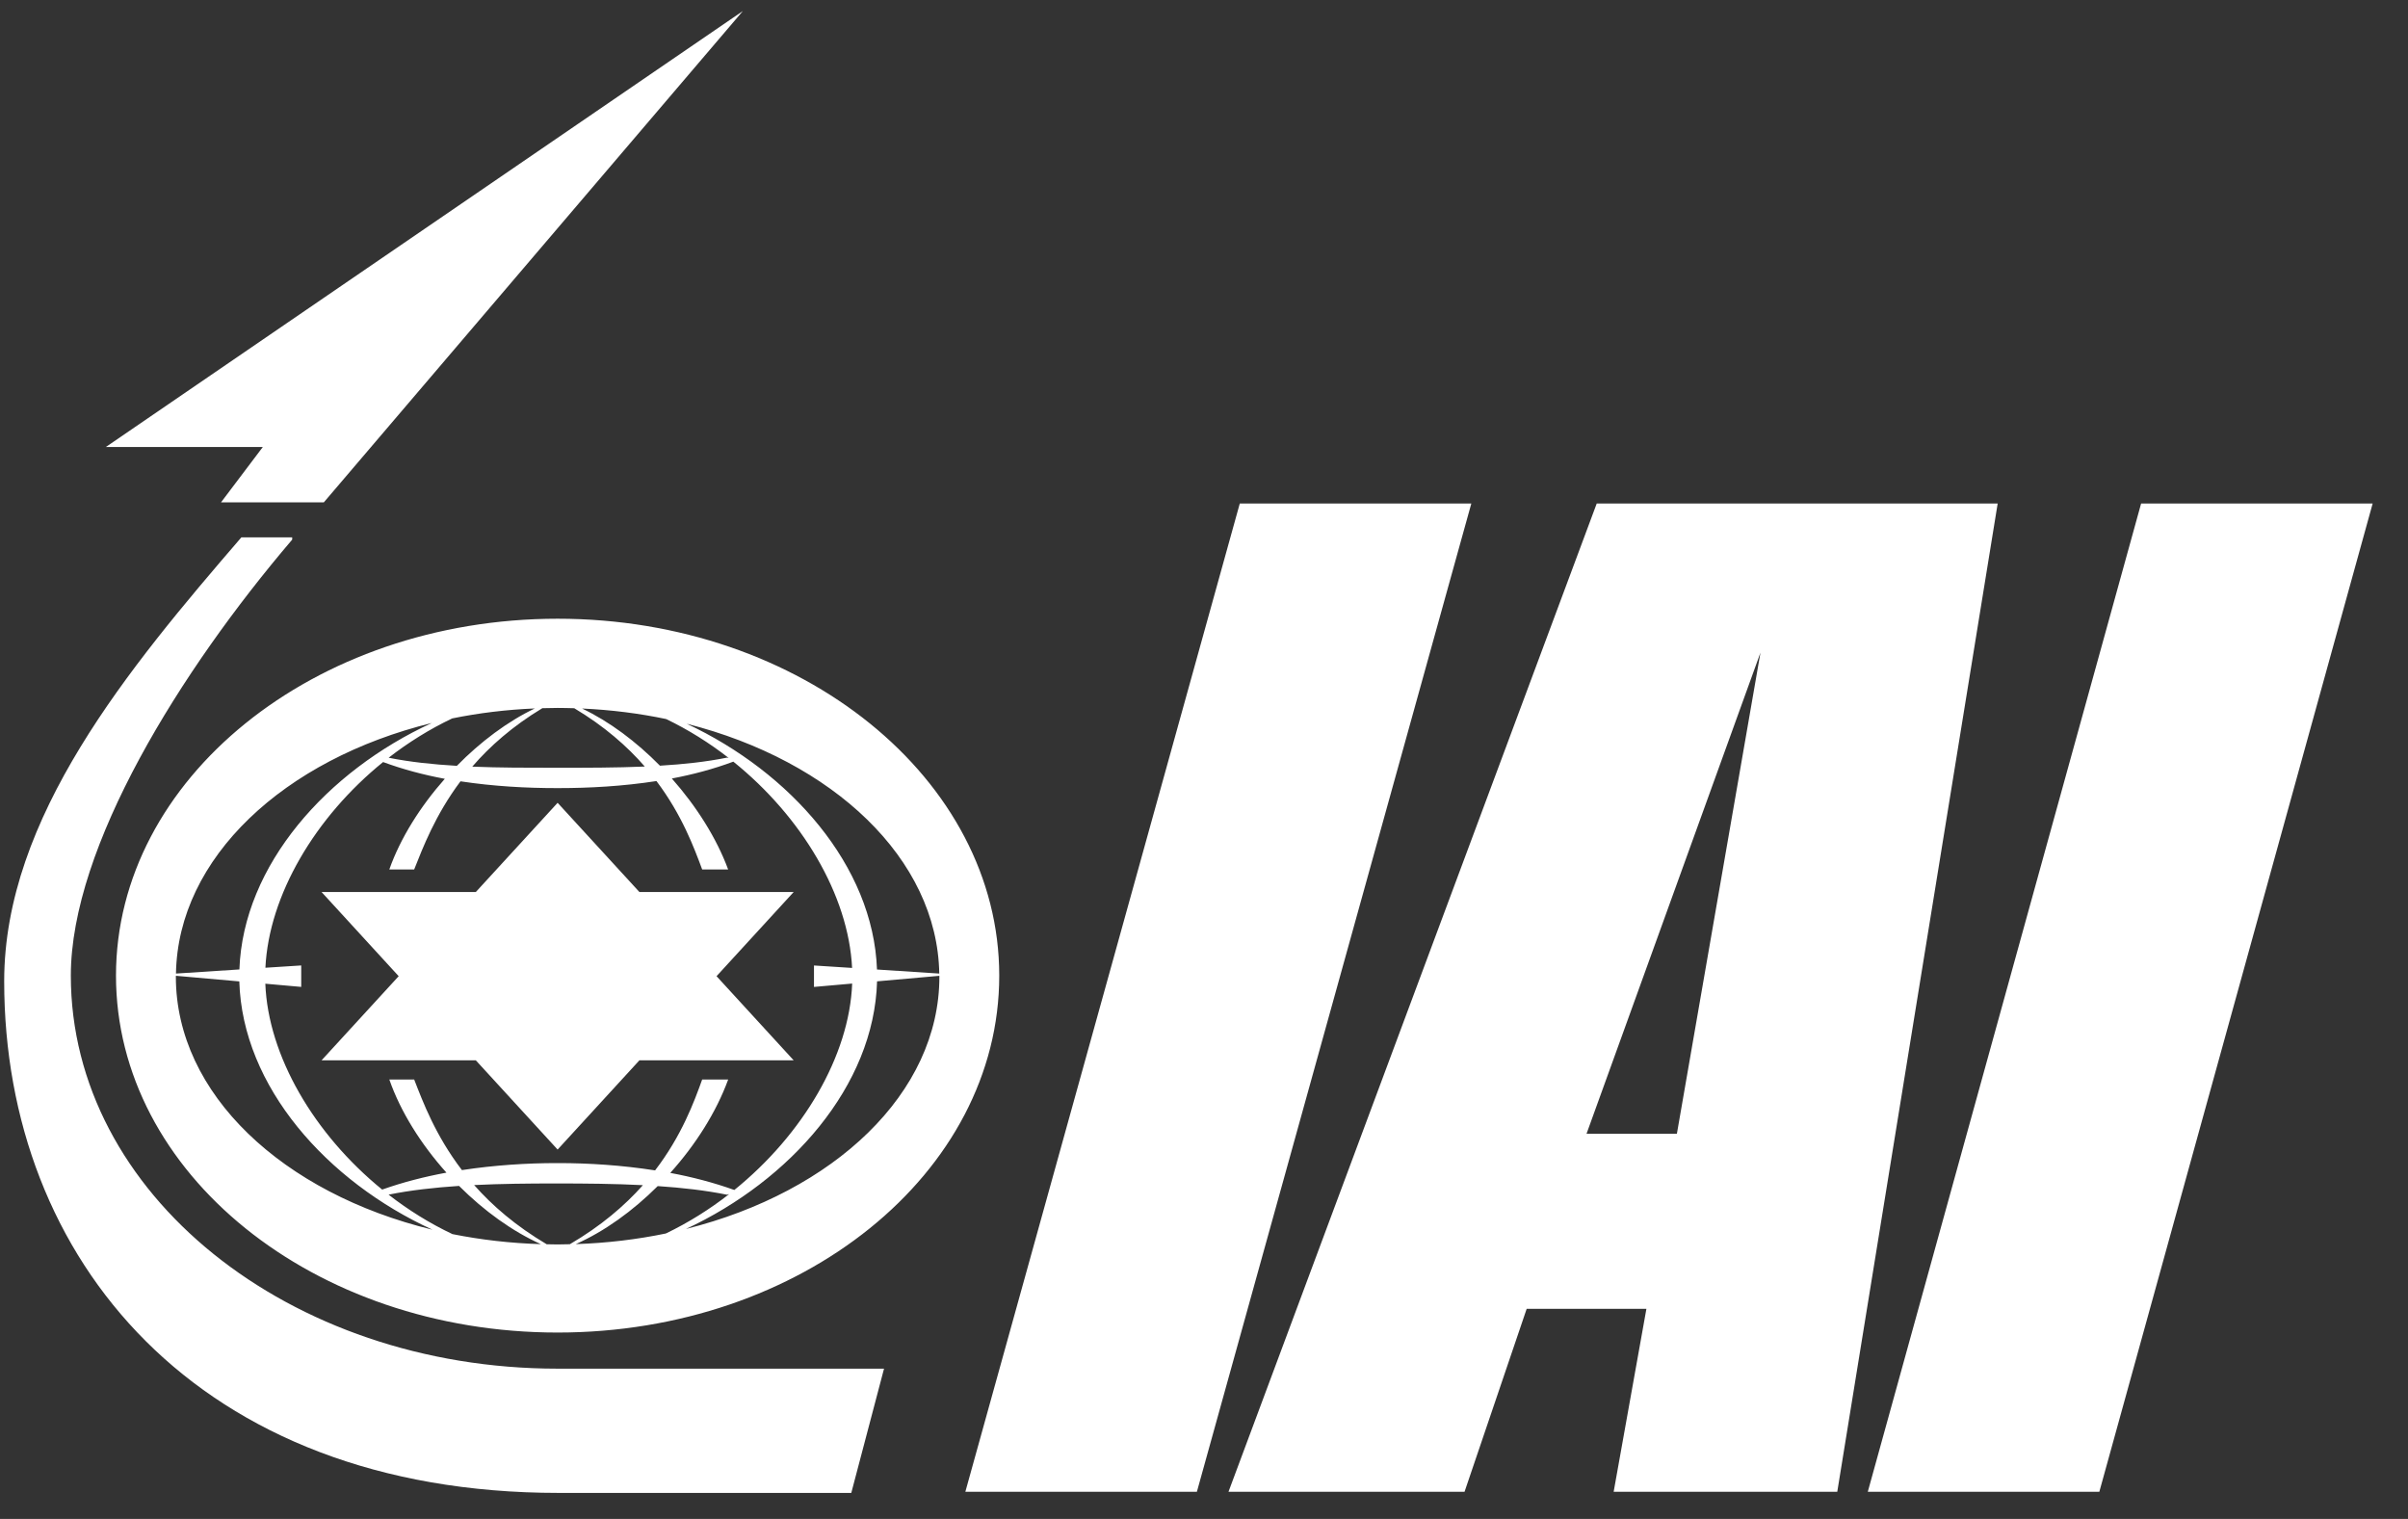
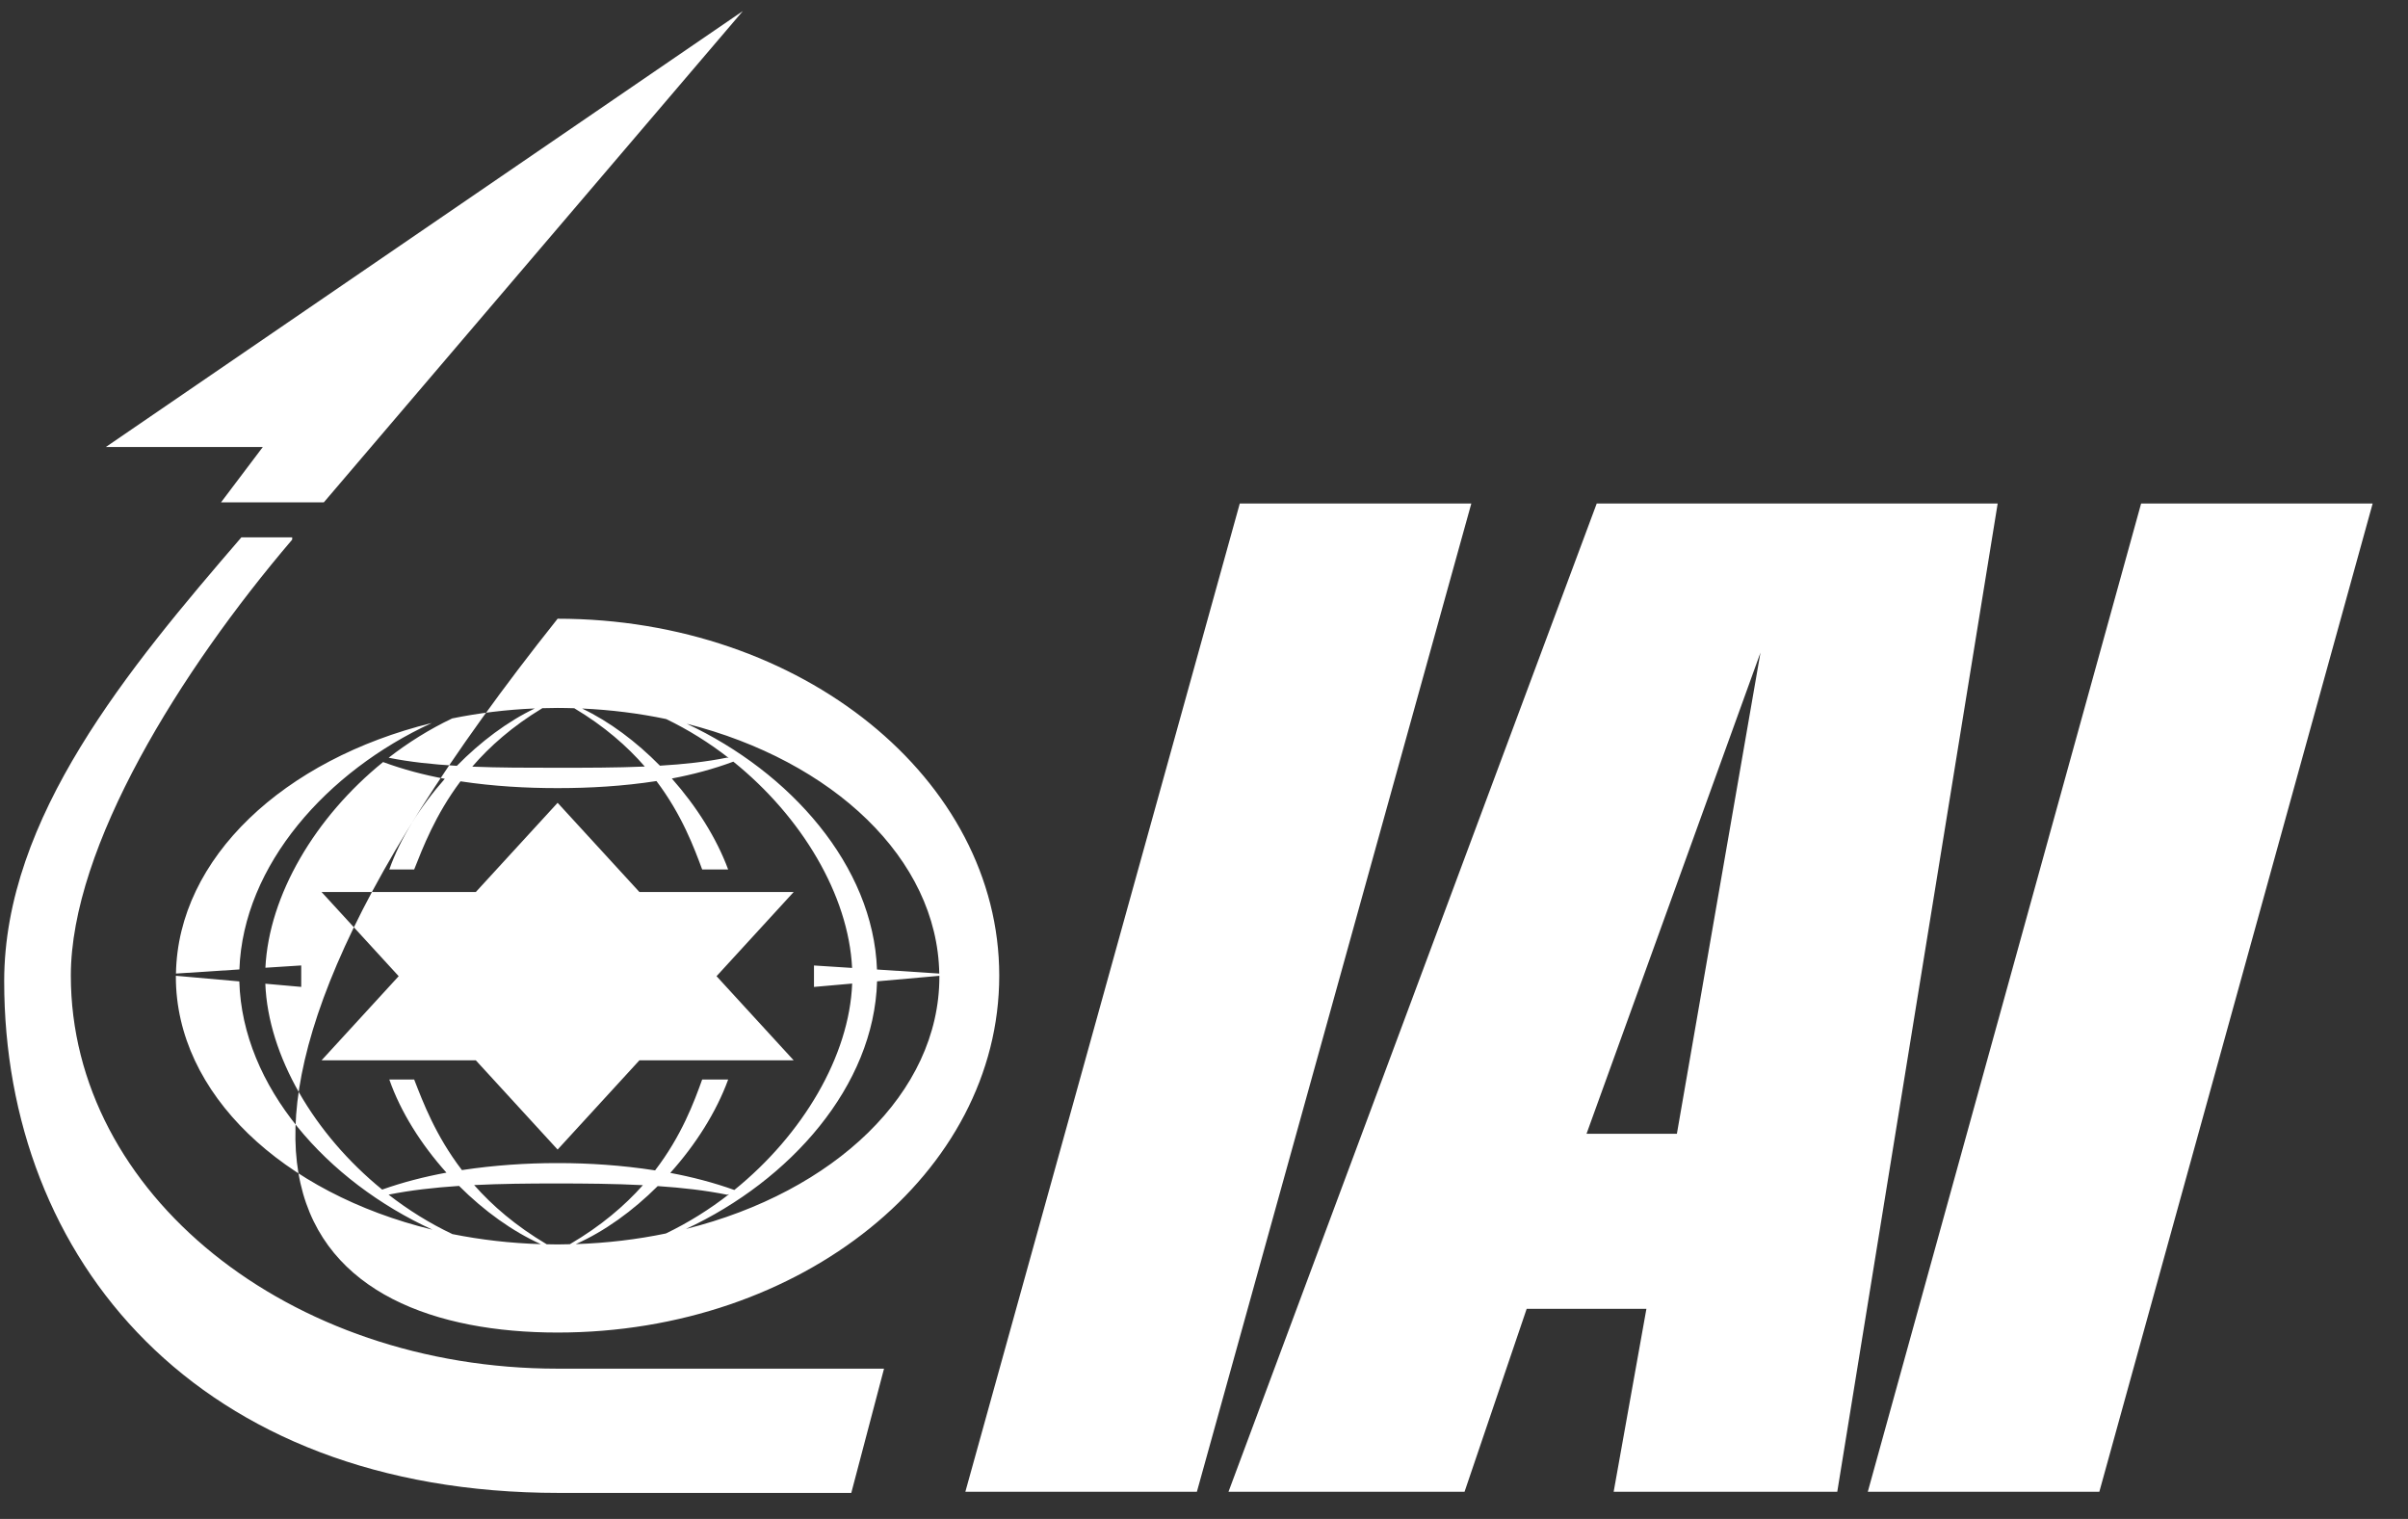
<svg xmlns="http://www.w3.org/2000/svg" fill="none" viewBox="0 0 65 41" height="41" width="65">
  <rect x="0" y="0" width="65" height="41" fill="#333333" stroke="none" />
-   <path fill="white" d="M15.052 16.701C8.467 16.701 3.131 21.03 3.131 26.335C3.131 31.67 8.467 35.969 15.052 35.969C21.637 35.969 26.973 31.67 26.973 26.335C26.973 21.03 21.637 16.701 15.052 16.701ZM25.354 26.279L23.673 26.17C23.572 23.365 21.327 20.84 18.537 19.536C22.48 20.535 25.302 23.179 25.354 26.279ZM23.003 26.548C22.928 28.502 21.671 30.626 19.822 32.121C19.266 31.922 18.683 31.77 18.093 31.66C18.778 30.897 19.336 30.018 19.656 29.139H18.954C18.735 29.747 18.401 30.655 17.683 31.592C16.784 31.452 15.889 31.395 15.082 31.395H15.021C14.229 31.395 13.351 31.45 12.469 31.584C11.755 30.65 11.416 29.746 11.18 29.139H10.509C10.815 30.016 11.369 30.892 12.051 31.653C11.46 31.762 10.874 31.912 10.316 32.11C8.479 30.616 7.238 28.5 7.162 26.553L8.131 26.639V26.06L7.164 26.122C7.26 24.164 8.507 22.055 10.341 20.57C10.879 20.768 11.439 20.917 12.007 21.022C11.345 21.77 10.807 22.624 10.509 23.469H11.18C11.411 22.89 11.744 22.006 12.43 21.09C13.325 21.226 14.217 21.273 15.021 21.273H15.082C15.9 21.273 16.809 21.224 17.72 21.083C18.412 22.001 18.738 22.889 18.954 23.469H19.655C19.342 22.622 18.8 21.765 18.135 21.014C18.701 20.907 19.261 20.758 19.795 20.559C21.642 22.045 22.905 24.162 23.001 26.127L21.972 26.061V26.64L23.003 26.549L23.003 26.548ZM12.391 32.011C13.066 32.686 13.835 33.24 14.6 33.583C13.775 33.558 12.976 33.465 12.213 33.312C11.6 33.022 11.021 32.661 10.489 32.247C11.081 32.127 11.722 32.056 12.391 32.011ZM15.052 33.591C14.953 33.591 14.855 33.587 14.757 33.586C13.923 33.092 13.287 32.542 12.799 31.988C13.519 31.952 14.266 31.945 15.021 31.945C15.805 31.945 16.595 31.952 17.354 31.991C16.863 32.544 16.223 33.093 15.382 33.585C15.273 33.588 15.163 33.591 15.052 33.591L15.052 33.591ZM15.542 33.582C16.314 33.24 17.081 32.688 17.754 32.016C18.416 32.06 19.049 32.132 19.625 32.249L19.683 32.232C19.155 32.644 18.58 33.004 17.974 33.295C17.198 33.456 16.384 33.554 15.542 33.582ZM15.052 19.109C15.203 19.109 15.352 19.113 15.501 19.117C16.313 19.602 16.931 20.145 17.405 20.691C16.63 20.724 15.822 20.724 15.021 20.724C14.248 20.724 13.483 20.724 12.748 20.694C13.221 20.146 13.834 19.602 14.64 19.116C14.776 19.112 14.914 19.109 15.052 19.109L15.052 19.109ZM15.712 19.125C16.496 19.16 17.256 19.257 17.982 19.409C18.58 19.697 19.147 20.052 19.669 20.459L19.625 20.45C19.066 20.564 18.454 20.63 17.814 20.668C17.175 20.019 16.449 19.475 15.712 19.125ZM14.436 19.123C13.703 19.473 12.973 20.019 12.332 20.672C11.685 20.634 11.065 20.569 10.491 20.453C11.021 20.041 11.597 19.682 12.206 19.392C12.92 19.247 13.666 19.155 14.436 19.123ZM11.657 19.515C8.834 20.811 6.564 23.348 6.462 26.168L4.75 26.279C4.802 23.156 7.667 20.496 11.657 19.515H11.657ZM4.747 26.365C4.747 26.356 4.748 26.348 4.748 26.339L6.46 26.491C6.542 29.333 8.83 31.892 11.674 33.193C7.638 32.213 4.747 29.53 4.747 26.365ZM18.519 33.172C21.331 31.864 23.595 29.316 23.675 26.489L25.356 26.34C25.356 26.348 25.357 26.357 25.357 26.366C25.357 29.507 22.509 32.175 18.52 33.172L18.519 33.172ZM21.424 24.078L19.342 26.35L21.424 28.621H17.26L15.052 31.03L12.844 28.621H8.68L10.762 26.35L8.68 24.078H12.844L15.052 21.67L17.26 24.078H21.424ZM15.052 36.944H23.863L22.979 40.298H15.083C5.326 40.298 0.113 33.987 0.113 26.487C0.113 22.066 3.467 18.042 6.515 14.505H7.887V14.566C4.869 18.103 1.912 22.859 1.912 26.335C1.912 32.219 7.796 36.944 15.052 36.944ZM7.094 12.066H2.857L20.052 0.298L8.741 13.56H5.966L7.094 12.066ZM39.716 13.591L32.308 40.267H26.058L33.466 13.591H39.716ZM64.046 13.591L56.668 40.267H50.418L57.796 13.591H64.046ZM43.101 13.591L33.161 40.267H39.533L41.21 35.329H44.442L43.558 40.267H49.594L53.924 13.591H43.101ZM45.265 30.603H42.826L47.521 17.615L45.265 30.603Z" clip-rule="evenodd" fill-rule="evenodd" />
+   <path fill="white" d="M15.052 16.701C3.131 31.67 8.467 35.969 15.052 35.969C21.637 35.969 26.973 31.67 26.973 26.335C26.973 21.03 21.637 16.701 15.052 16.701ZM25.354 26.279L23.673 26.17C23.572 23.365 21.327 20.84 18.537 19.536C22.48 20.535 25.302 23.179 25.354 26.279ZM23.003 26.548C22.928 28.502 21.671 30.626 19.822 32.121C19.266 31.922 18.683 31.77 18.093 31.66C18.778 30.897 19.336 30.018 19.656 29.139H18.954C18.735 29.747 18.401 30.655 17.683 31.592C16.784 31.452 15.889 31.395 15.082 31.395H15.021C14.229 31.395 13.351 31.45 12.469 31.584C11.755 30.65 11.416 29.746 11.18 29.139H10.509C10.815 30.016 11.369 30.892 12.051 31.653C11.46 31.762 10.874 31.912 10.316 32.11C8.479 30.616 7.238 28.5 7.162 26.553L8.131 26.639V26.06L7.164 26.122C7.26 24.164 8.507 22.055 10.341 20.57C10.879 20.768 11.439 20.917 12.007 21.022C11.345 21.77 10.807 22.624 10.509 23.469H11.18C11.411 22.89 11.744 22.006 12.43 21.09C13.325 21.226 14.217 21.273 15.021 21.273H15.082C15.9 21.273 16.809 21.224 17.72 21.083C18.412 22.001 18.738 22.889 18.954 23.469H19.655C19.342 22.622 18.8 21.765 18.135 21.014C18.701 20.907 19.261 20.758 19.795 20.559C21.642 22.045 22.905 24.162 23.001 26.127L21.972 26.061V26.64L23.003 26.549L23.003 26.548ZM12.391 32.011C13.066 32.686 13.835 33.24 14.6 33.583C13.775 33.558 12.976 33.465 12.213 33.312C11.6 33.022 11.021 32.661 10.489 32.247C11.081 32.127 11.722 32.056 12.391 32.011ZM15.052 33.591C14.953 33.591 14.855 33.587 14.757 33.586C13.923 33.092 13.287 32.542 12.799 31.988C13.519 31.952 14.266 31.945 15.021 31.945C15.805 31.945 16.595 31.952 17.354 31.991C16.863 32.544 16.223 33.093 15.382 33.585C15.273 33.588 15.163 33.591 15.052 33.591L15.052 33.591ZM15.542 33.582C16.314 33.24 17.081 32.688 17.754 32.016C18.416 32.06 19.049 32.132 19.625 32.249L19.683 32.232C19.155 32.644 18.58 33.004 17.974 33.295C17.198 33.456 16.384 33.554 15.542 33.582ZM15.052 19.109C15.203 19.109 15.352 19.113 15.501 19.117C16.313 19.602 16.931 20.145 17.405 20.691C16.63 20.724 15.822 20.724 15.021 20.724C14.248 20.724 13.483 20.724 12.748 20.694C13.221 20.146 13.834 19.602 14.64 19.116C14.776 19.112 14.914 19.109 15.052 19.109L15.052 19.109ZM15.712 19.125C16.496 19.16 17.256 19.257 17.982 19.409C18.58 19.697 19.147 20.052 19.669 20.459L19.625 20.45C19.066 20.564 18.454 20.63 17.814 20.668C17.175 20.019 16.449 19.475 15.712 19.125ZM14.436 19.123C13.703 19.473 12.973 20.019 12.332 20.672C11.685 20.634 11.065 20.569 10.491 20.453C11.021 20.041 11.597 19.682 12.206 19.392C12.92 19.247 13.666 19.155 14.436 19.123ZM11.657 19.515C8.834 20.811 6.564 23.348 6.462 26.168L4.75 26.279C4.802 23.156 7.667 20.496 11.657 19.515H11.657ZM4.747 26.365C4.747 26.356 4.748 26.348 4.748 26.339L6.46 26.491C6.542 29.333 8.83 31.892 11.674 33.193C7.638 32.213 4.747 29.53 4.747 26.365ZM18.519 33.172C21.331 31.864 23.595 29.316 23.675 26.489L25.356 26.34C25.356 26.348 25.357 26.357 25.357 26.366C25.357 29.507 22.509 32.175 18.52 33.172L18.519 33.172ZM21.424 24.078L19.342 26.35L21.424 28.621H17.26L15.052 31.03L12.844 28.621H8.68L10.762 26.35L8.68 24.078H12.844L15.052 21.67L17.26 24.078H21.424ZM15.052 36.944H23.863L22.979 40.298H15.083C5.326 40.298 0.113 33.987 0.113 26.487C0.113 22.066 3.467 18.042 6.515 14.505H7.887V14.566C4.869 18.103 1.912 22.859 1.912 26.335C1.912 32.219 7.796 36.944 15.052 36.944ZM7.094 12.066H2.857L20.052 0.298L8.741 13.56H5.966L7.094 12.066ZM39.716 13.591L32.308 40.267H26.058L33.466 13.591H39.716ZM64.046 13.591L56.668 40.267H50.418L57.796 13.591H64.046ZM43.101 13.591L33.161 40.267H39.533L41.21 35.329H44.442L43.558 40.267H49.594L53.924 13.591H43.101ZM45.265 30.603H42.826L47.521 17.615L45.265 30.603Z" clip-rule="evenodd" fill-rule="evenodd" />
</svg>